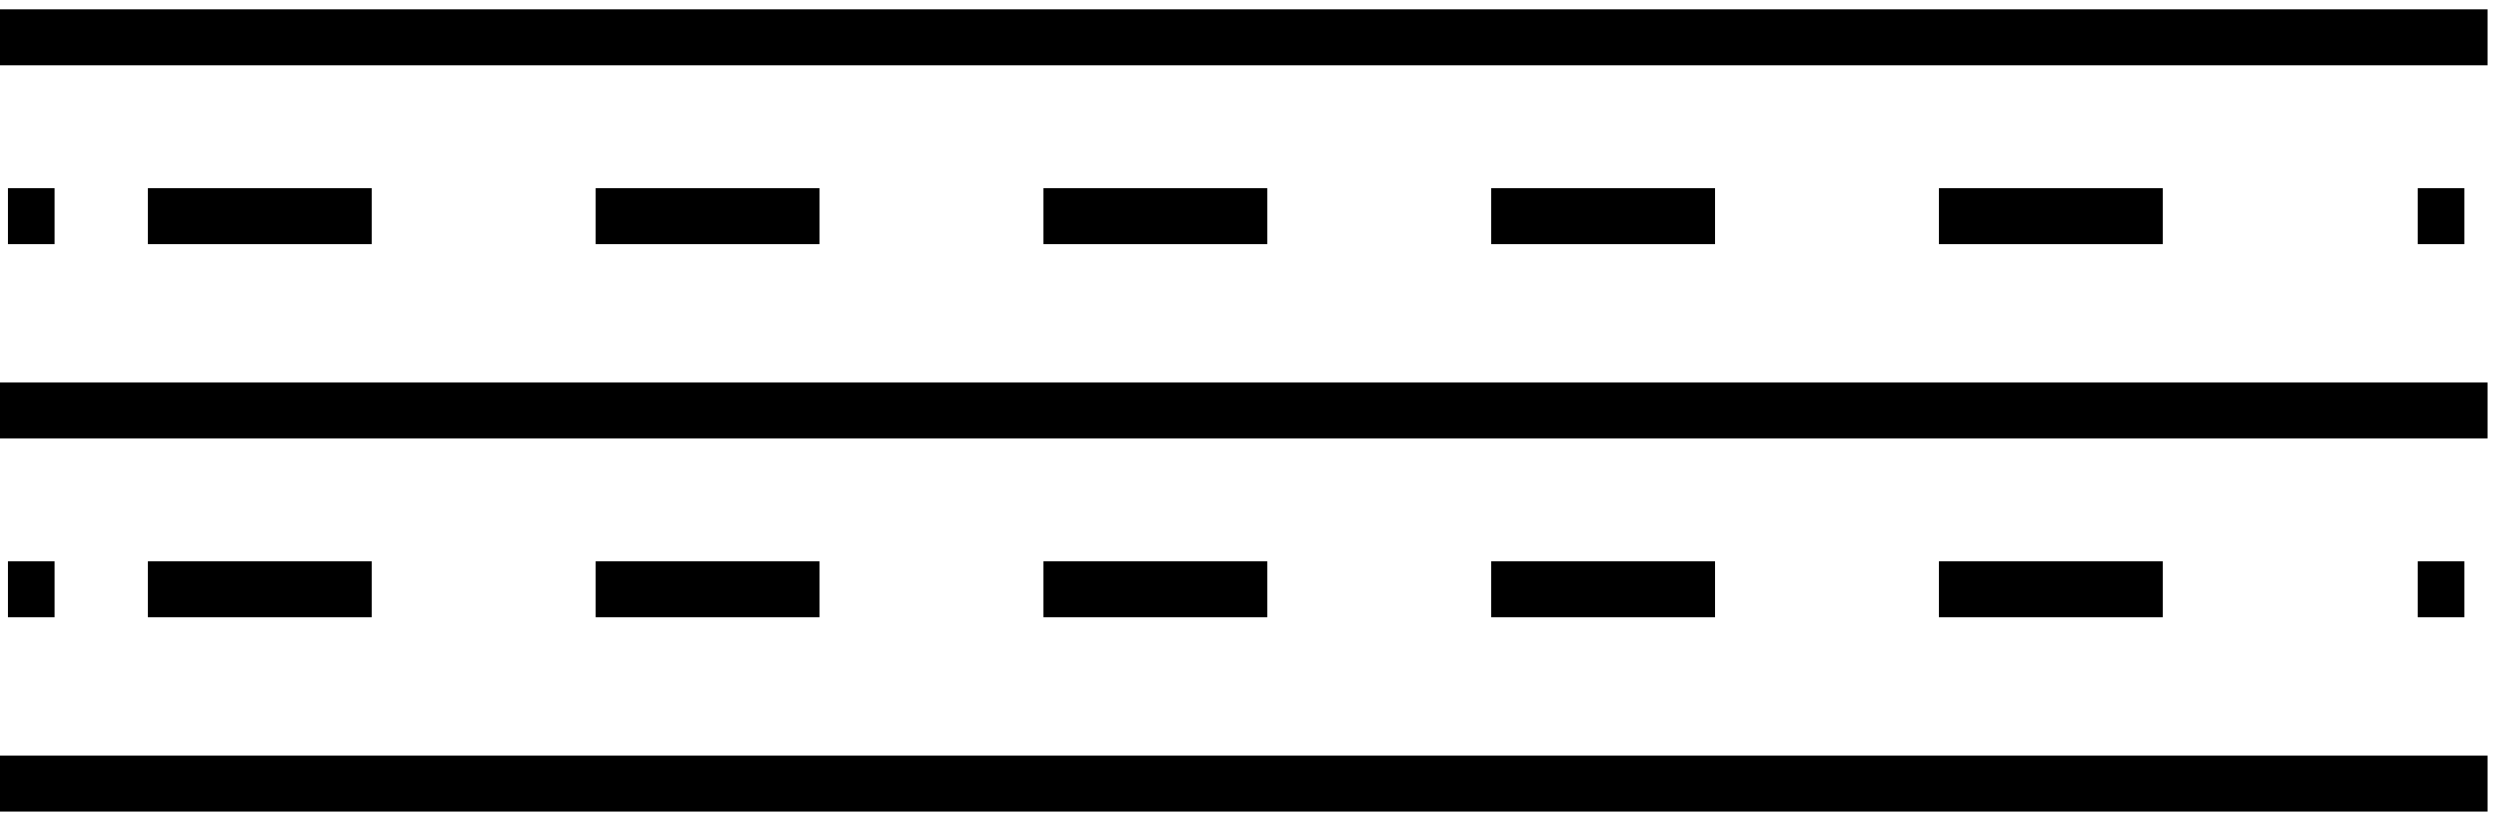
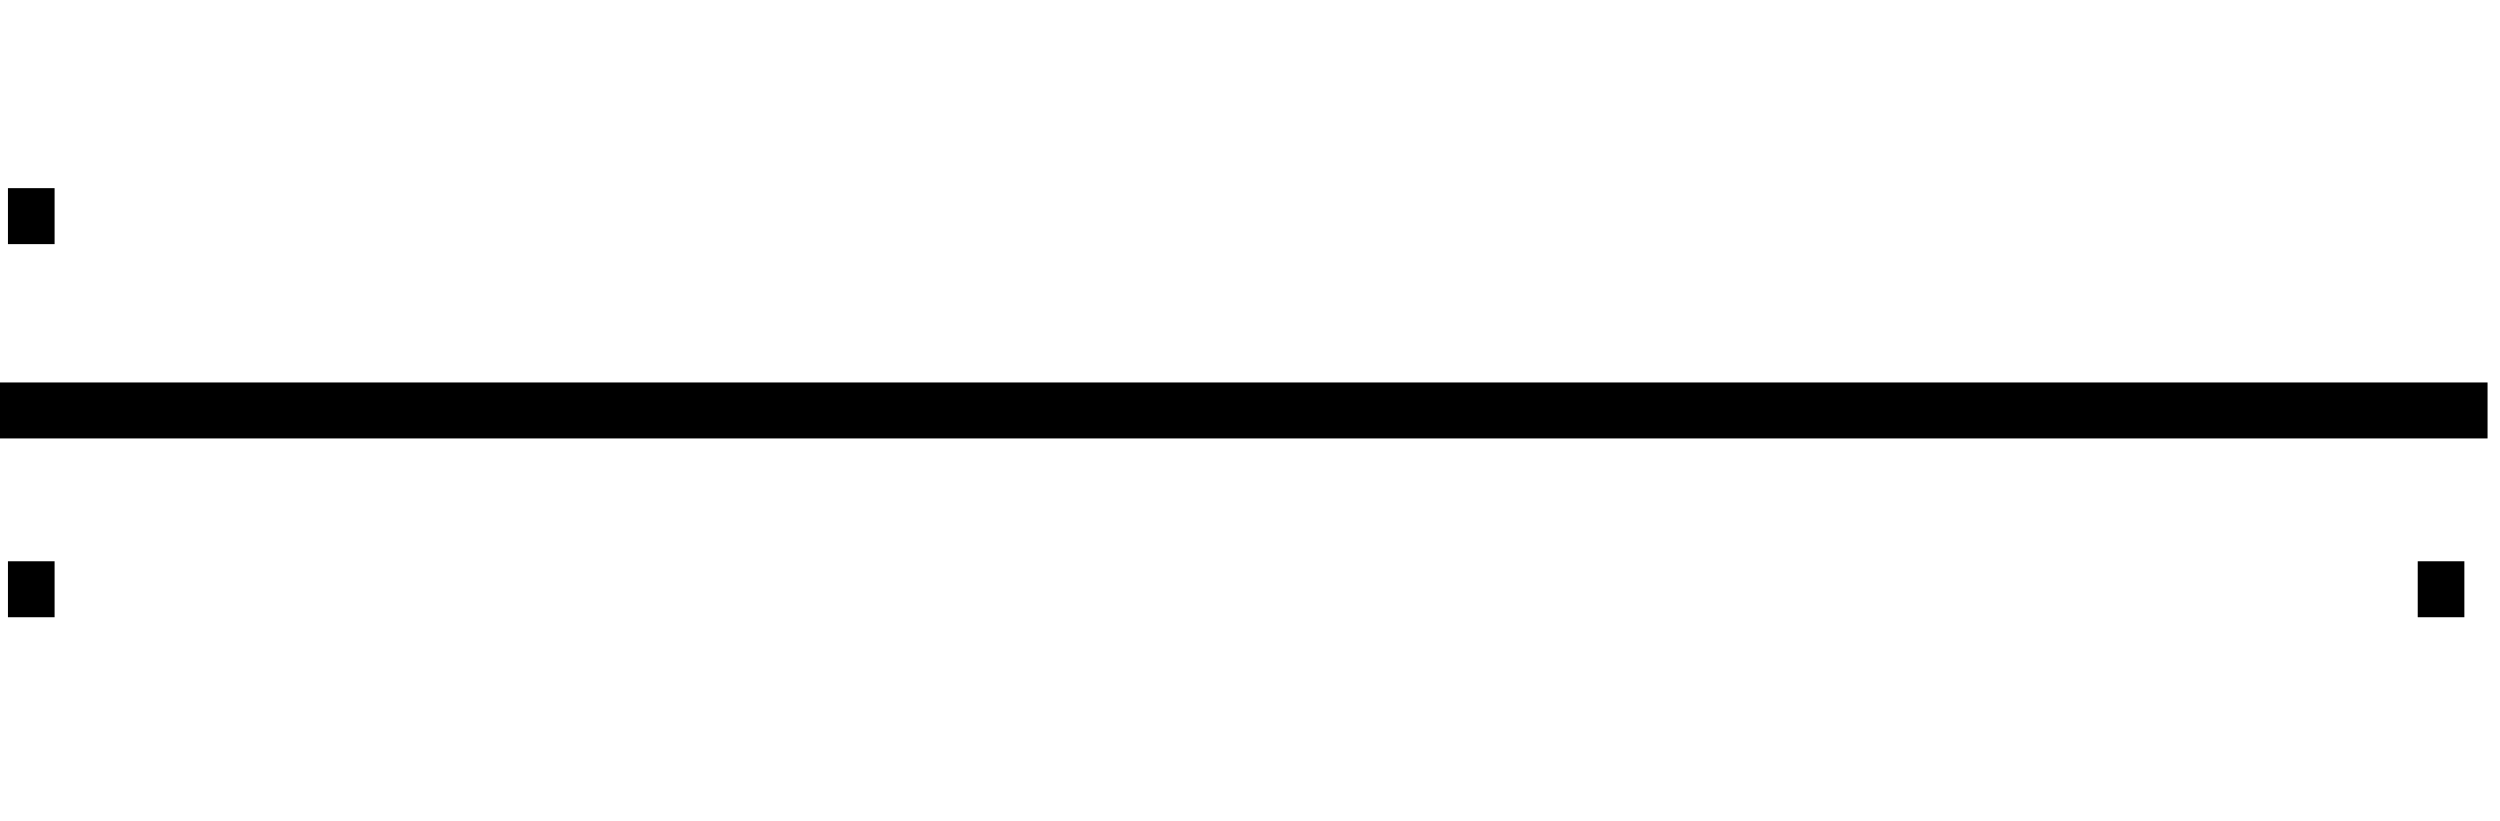
<svg xmlns="http://www.w3.org/2000/svg" width="134" height="44" viewBox="0 0 134 44" fill="none">
-   <path d="M0 2H133.333" stroke="black" stroke-width="3" stroke-miterlimit="10" />
-   <path d="M0 42H133.333" stroke="black" stroke-width="3" stroke-miterlimit="10" />
  <path d="M0.426 11.585H2.926" stroke="black" stroke-width="3" stroke-miterlimit="10" />
-   <path d="M7.926 11.585H127.092" stroke="black" stroke-width="3" stroke-miterlimit="10" stroke-dasharray="12 12" />
-   <path d="M129.59 11.585H132.09" stroke="black" stroke-width="3" stroke-miterlimit="10" />
  <path d="M0 22H133.333" stroke="black" stroke-width="3" stroke-miterlimit="10" />
  <path d="M0.426 31.584H2.926" stroke="black" stroke-width="3" stroke-miterlimit="10" />
-   <path d="M7.926 31.584H127.092" stroke="black" stroke-width="3" stroke-miterlimit="10" stroke-dasharray="12 12" />
  <path d="M129.59 31.584H132.09" stroke="black" stroke-width="3" stroke-miterlimit="10" />
</svg>